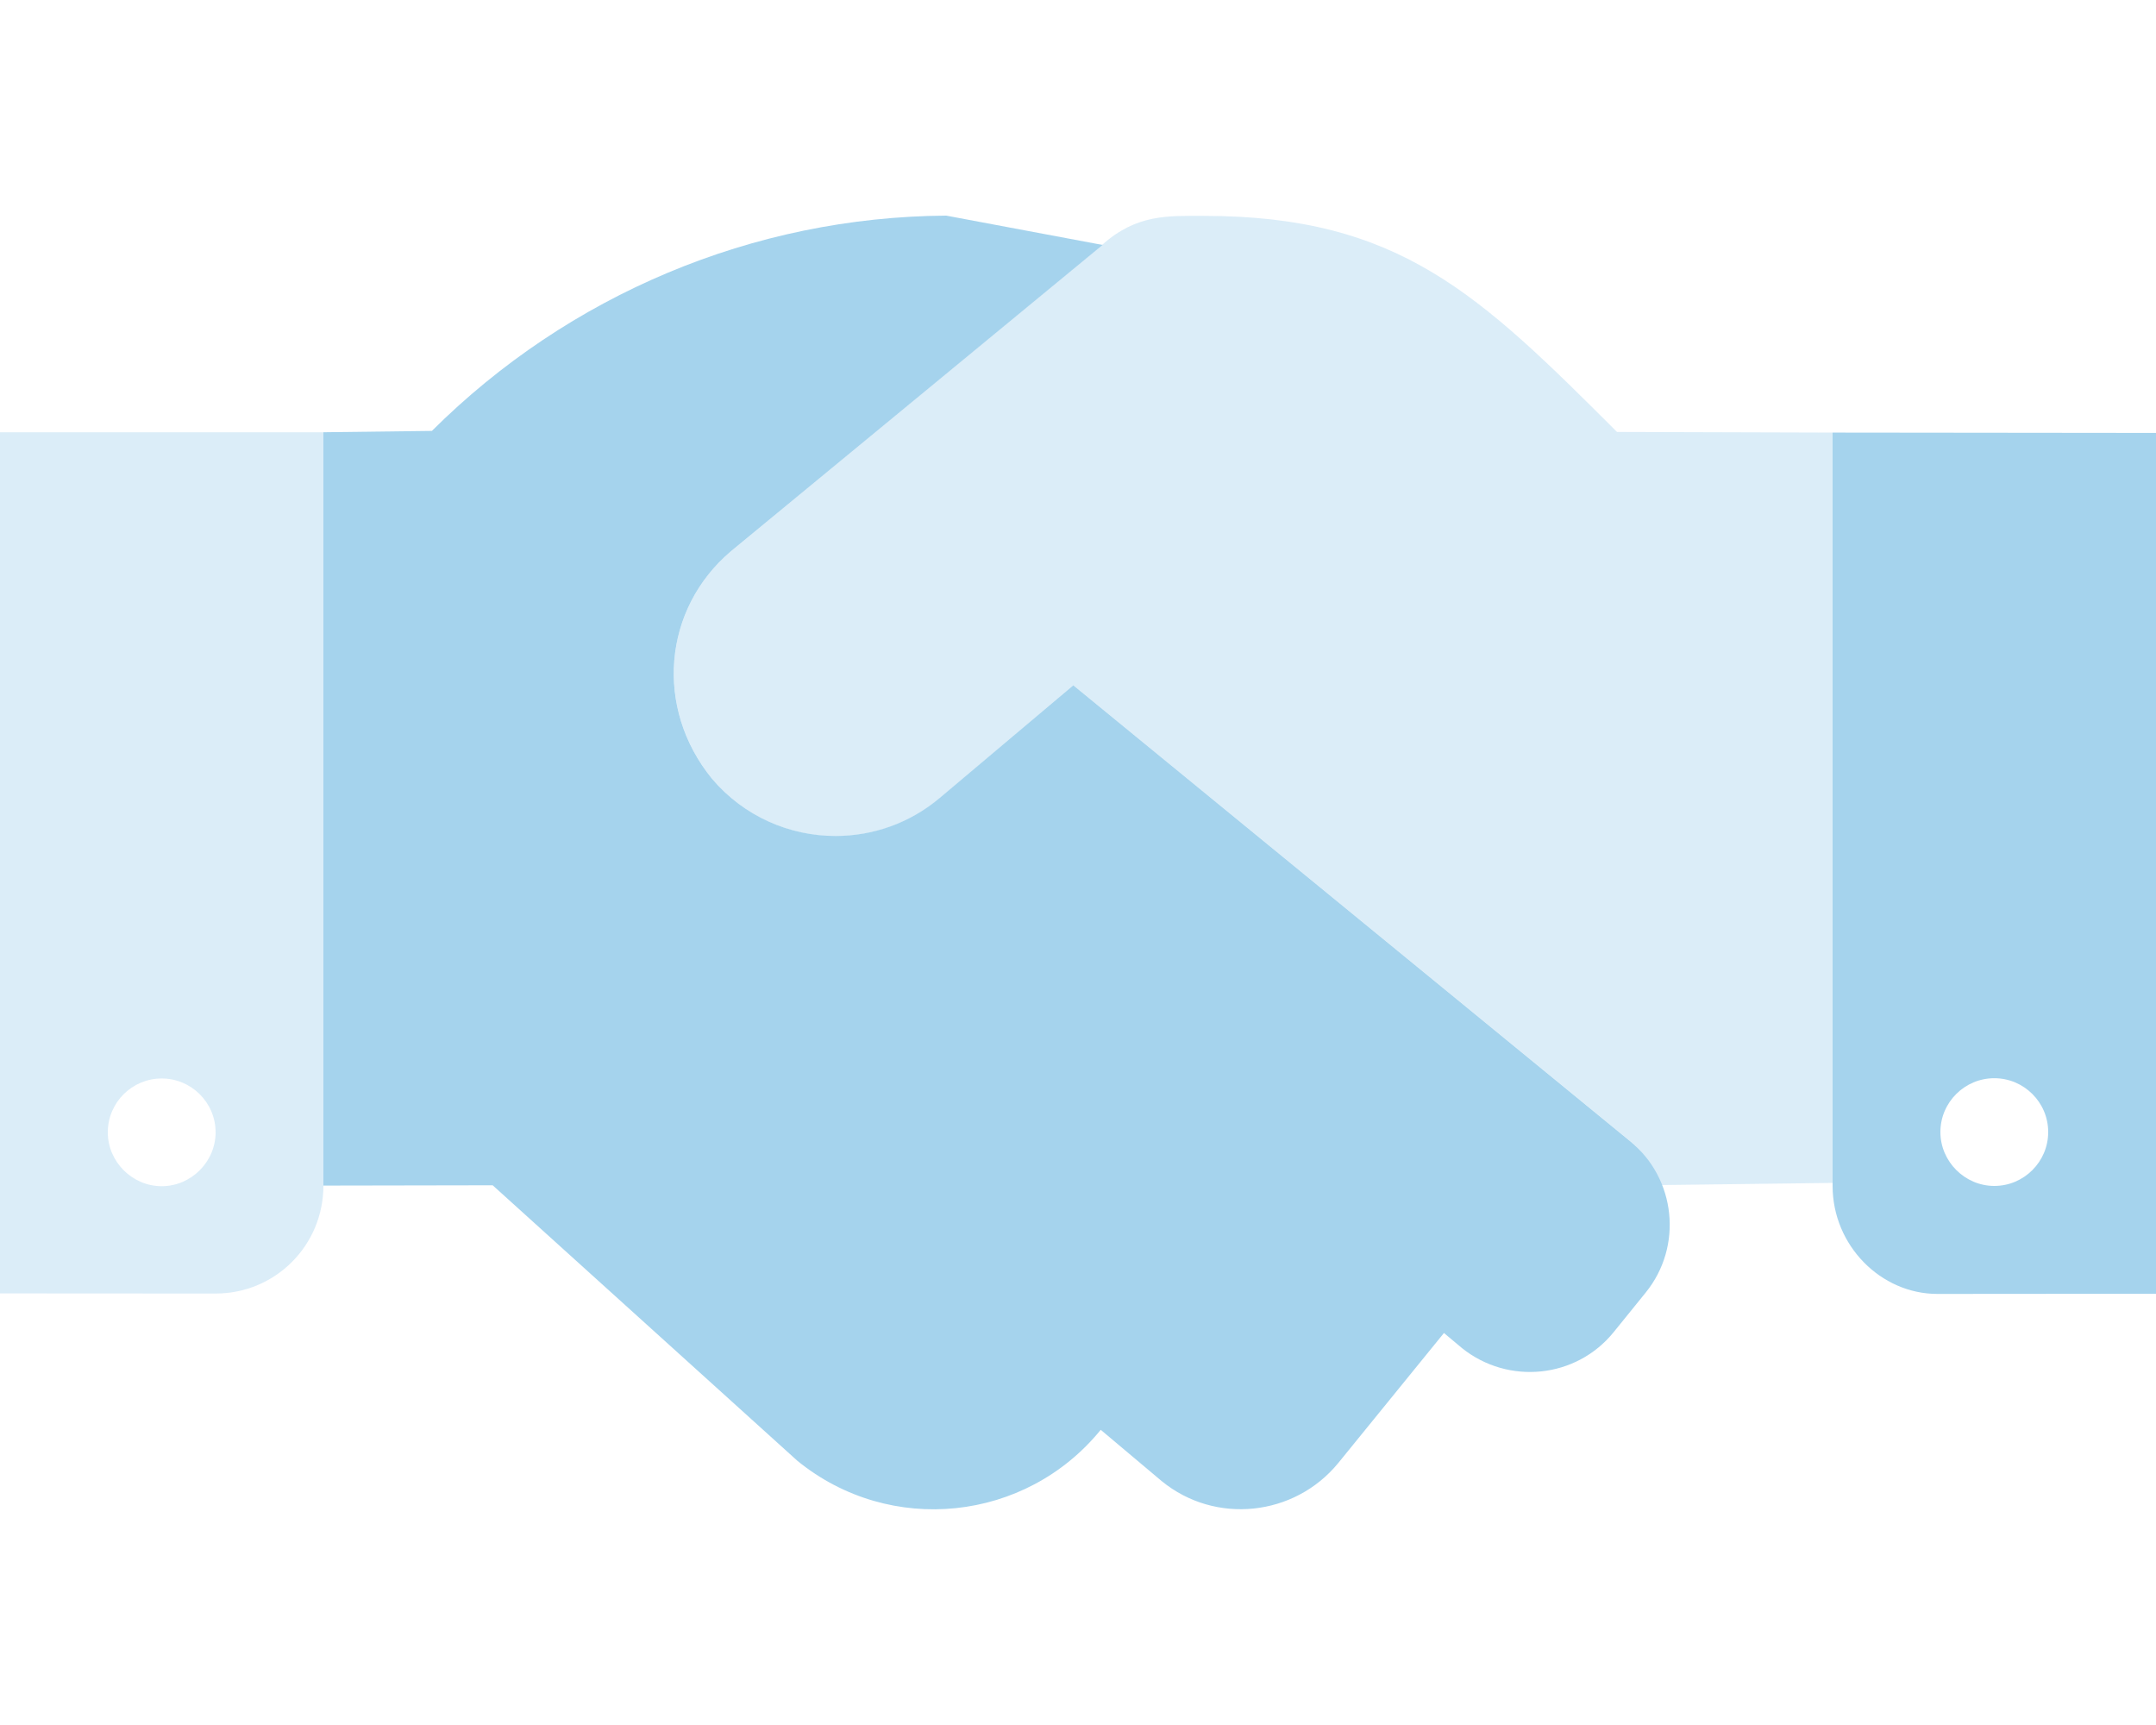
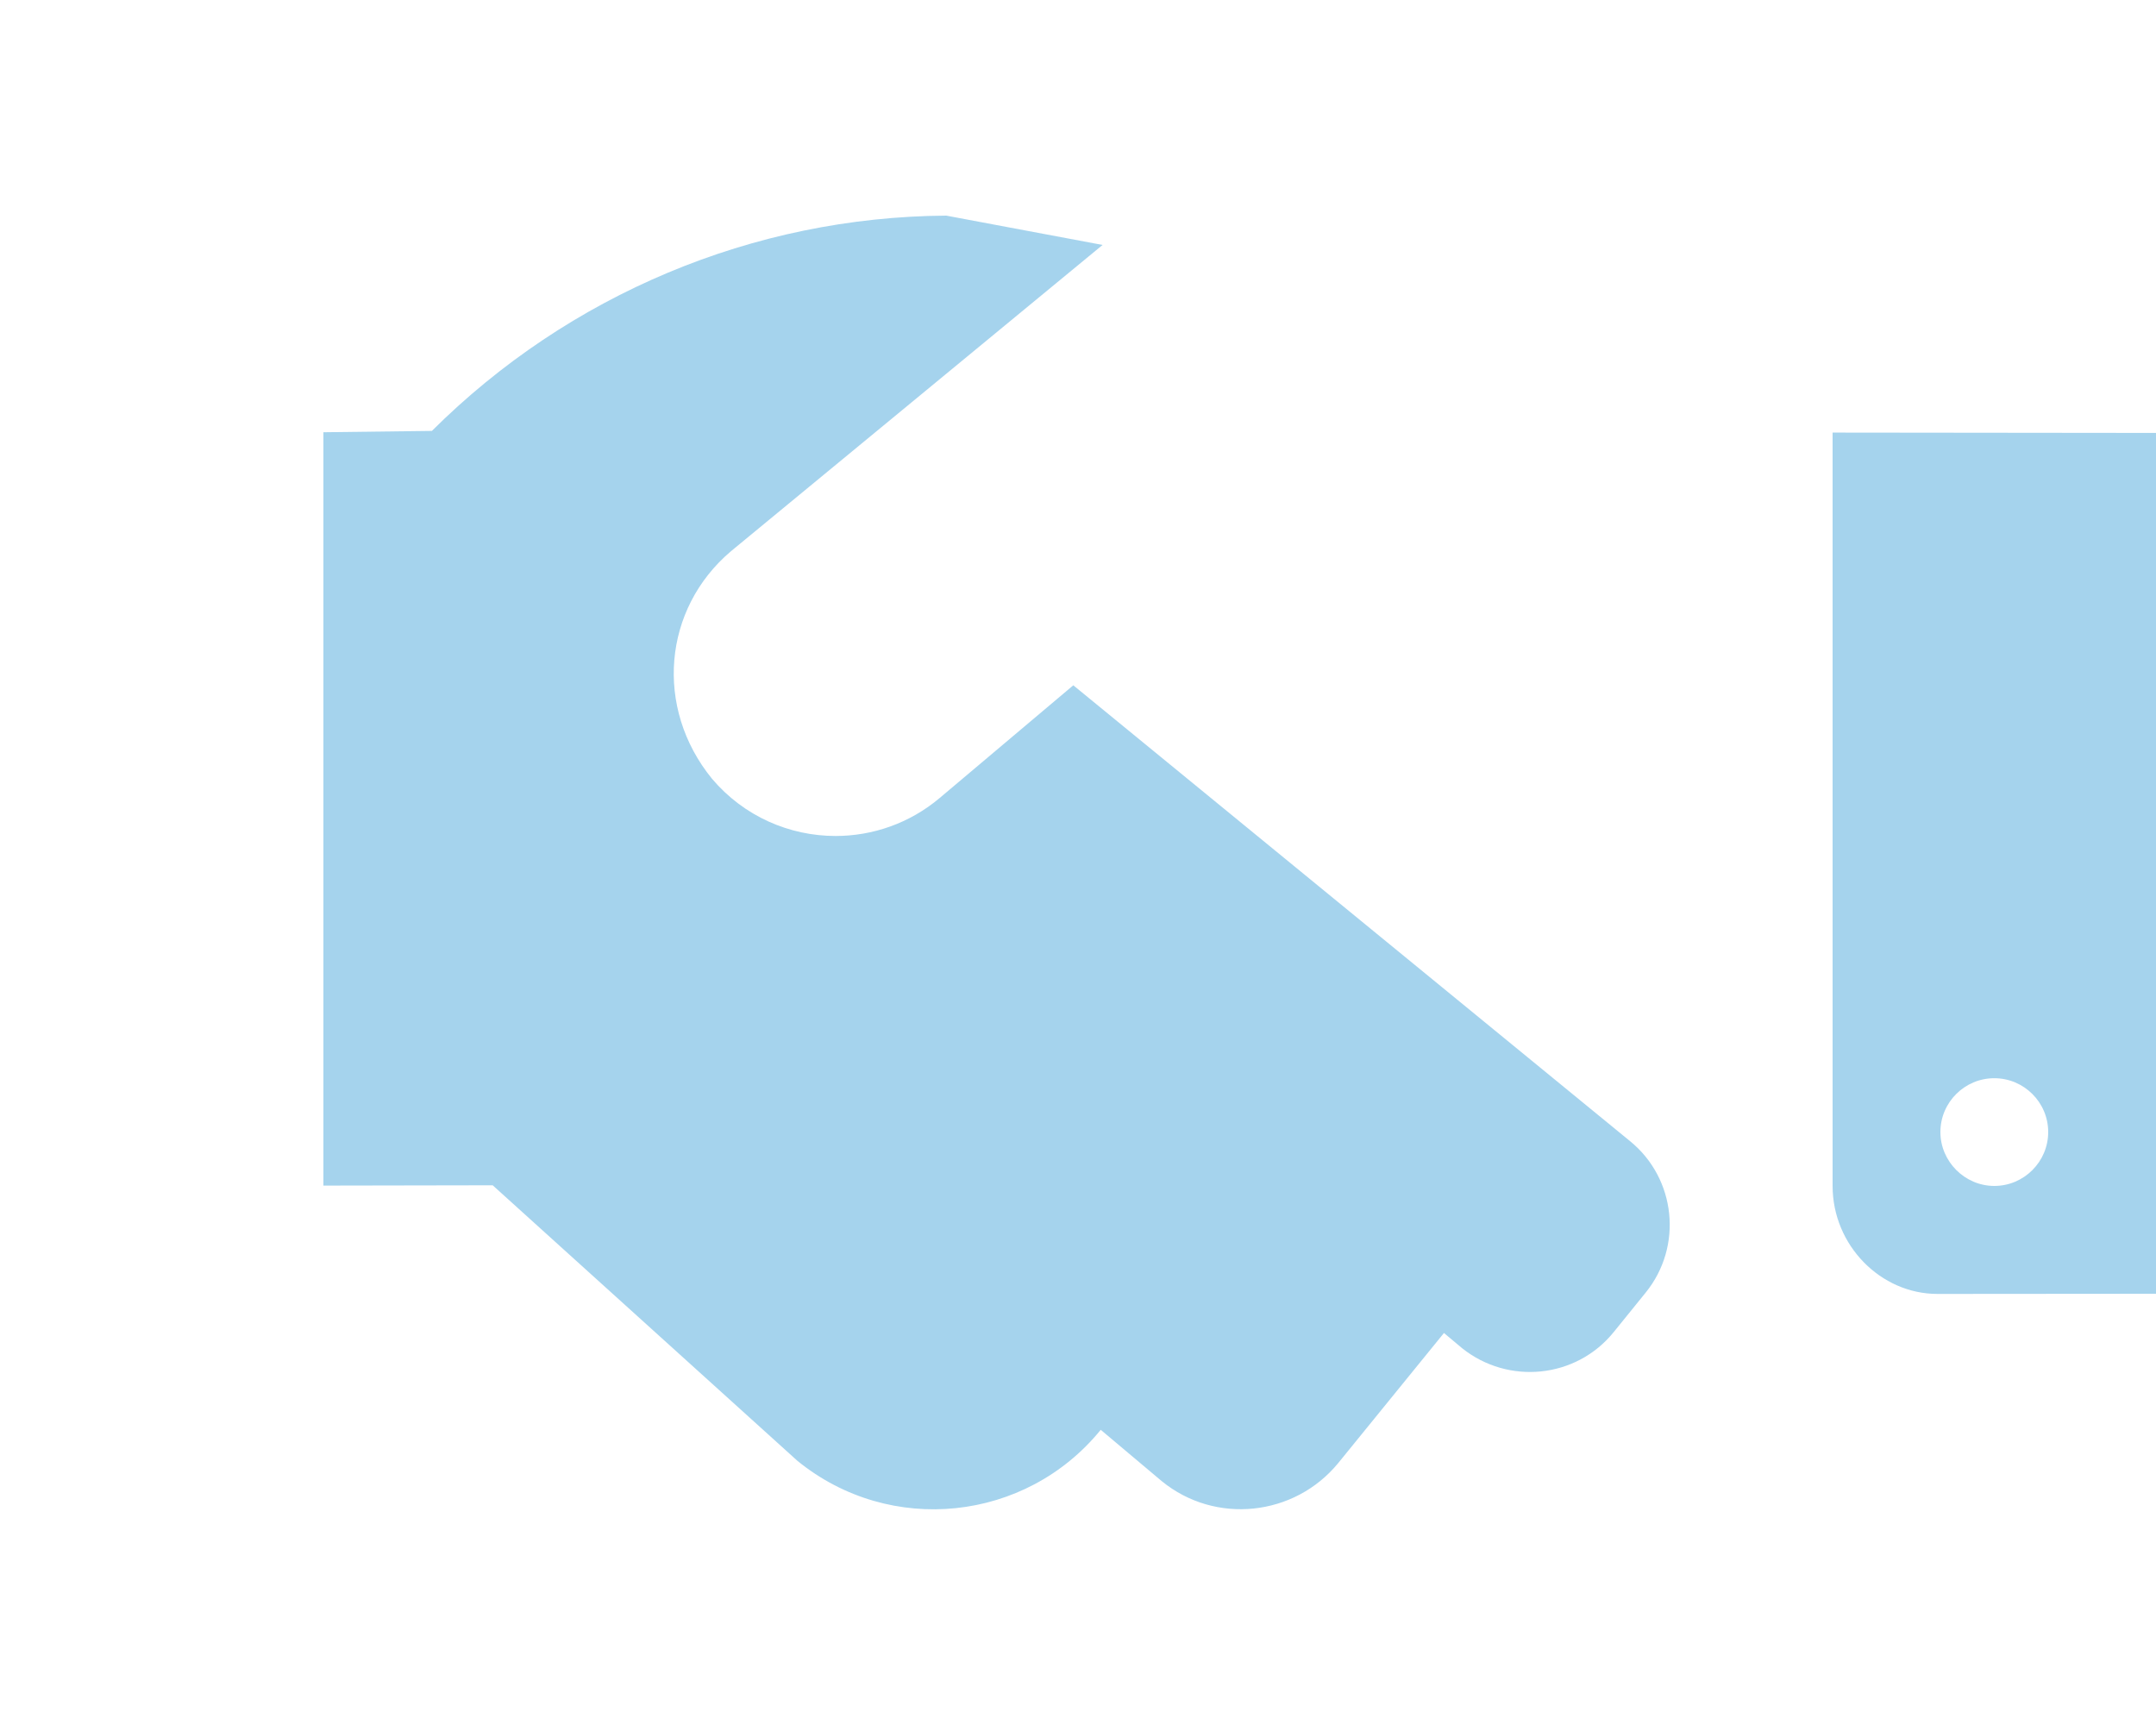
<svg xmlns="http://www.w3.org/2000/svg" width="50" height="40" viewBox="0 0 50 40" fill="none">
  <path d="M24.891 15.891L21.797 18.5C21.093 19.095 20.232 19.385 19.377 19.385C18.312 19.385 17.255 18.934 16.512 18.058C15.172 16.414 15.375 14.117 16.953 12.781L25.57 5.68L21.945 5C17.469 5.029 13.188 6.834 10.016 9.992L7.5 10.023V27.492L11.426 27.485L18.496 33.877C20.645 35.623 23.789 35.291 25.527 33.155L26.943 34.346C28.184 35.36 30.02 35.164 31.035 33.926L33.487 30.91L33.907 31.262C34.981 32.12 36.553 31.964 37.422 30.891L38.167 29.971C39.033 28.901 38.869 27.328 37.801 26.46L24.891 15.891ZM42.5 10.031V27.5C42.5 28.875 43.613 30.004 44.93 30.004L50 30V10.039L42.5 10.031ZM46.25 27.5C45.566 27.5 45 26.933 45 26.251C45 25.558 45.566 25.002 46.25 25.002C46.934 25.002 47.5 25.558 47.5 26.251C47.5 26.938 46.938 27.5 46.25 27.5Z" fill="#A5D3ED" />
-   <path opacity="0.4" d="M37.5 10.016C34.298 6.818 32.453 5.006 27.922 5.006C27.102 5.006 26.365 4.958 25.562 5.676L16.953 12.781C15.375 14.117 15.172 16.414 16.516 18.062C17.258 18.938 18.315 19.39 19.381 19.39C20.235 19.39 21.095 19.1 21.8 18.505L24.891 15.891L37.806 26.461C38.146 26.737 38.362 27.099 38.515 27.48L42.5 27.43V10.031L37.5 10.016ZM0 29.992L5 29.995C6.387 29.995 7.5 28.878 7.5 27.493V10.024H0V29.992ZM3.75 25.008C4.434 25.008 5 25.564 5 26.257C5 26.939 4.434 27.506 3.75 27.506C3.066 27.506 2.5 26.938 2.5 26.258C2.5 25.562 3.066 25.008 3.75 25.008Z" fill="#A5D3ED" />
</svg>